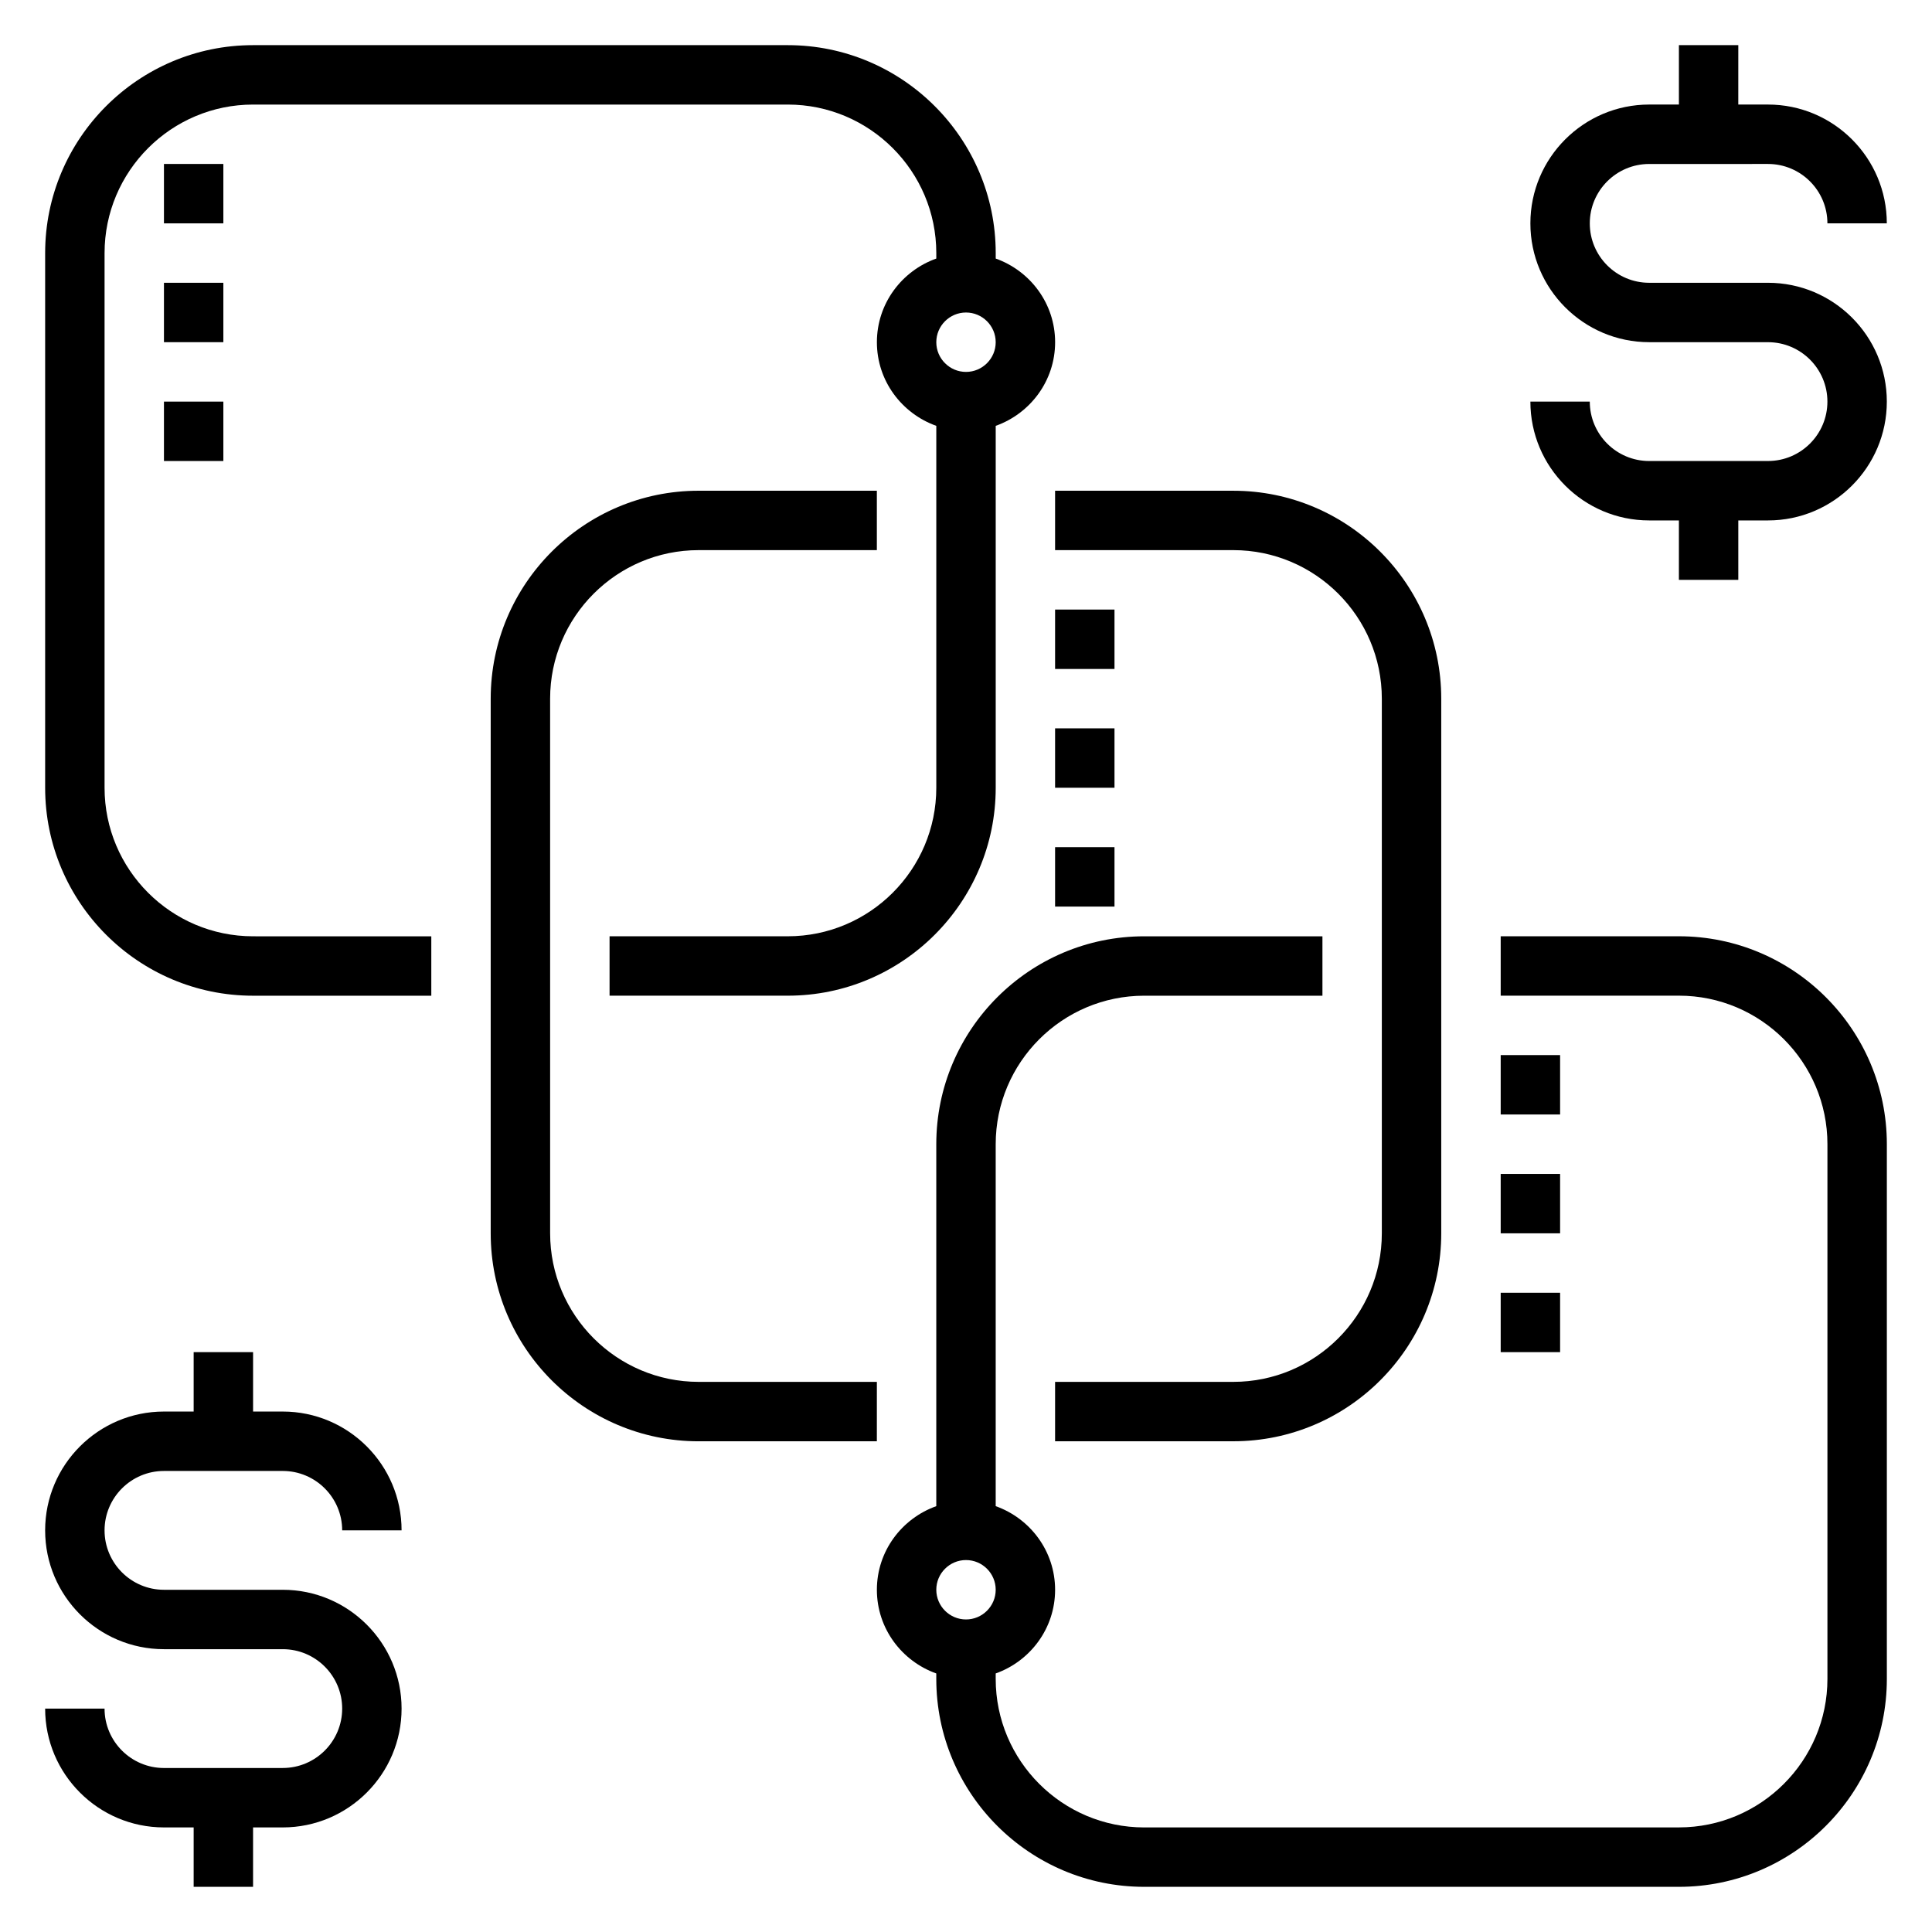
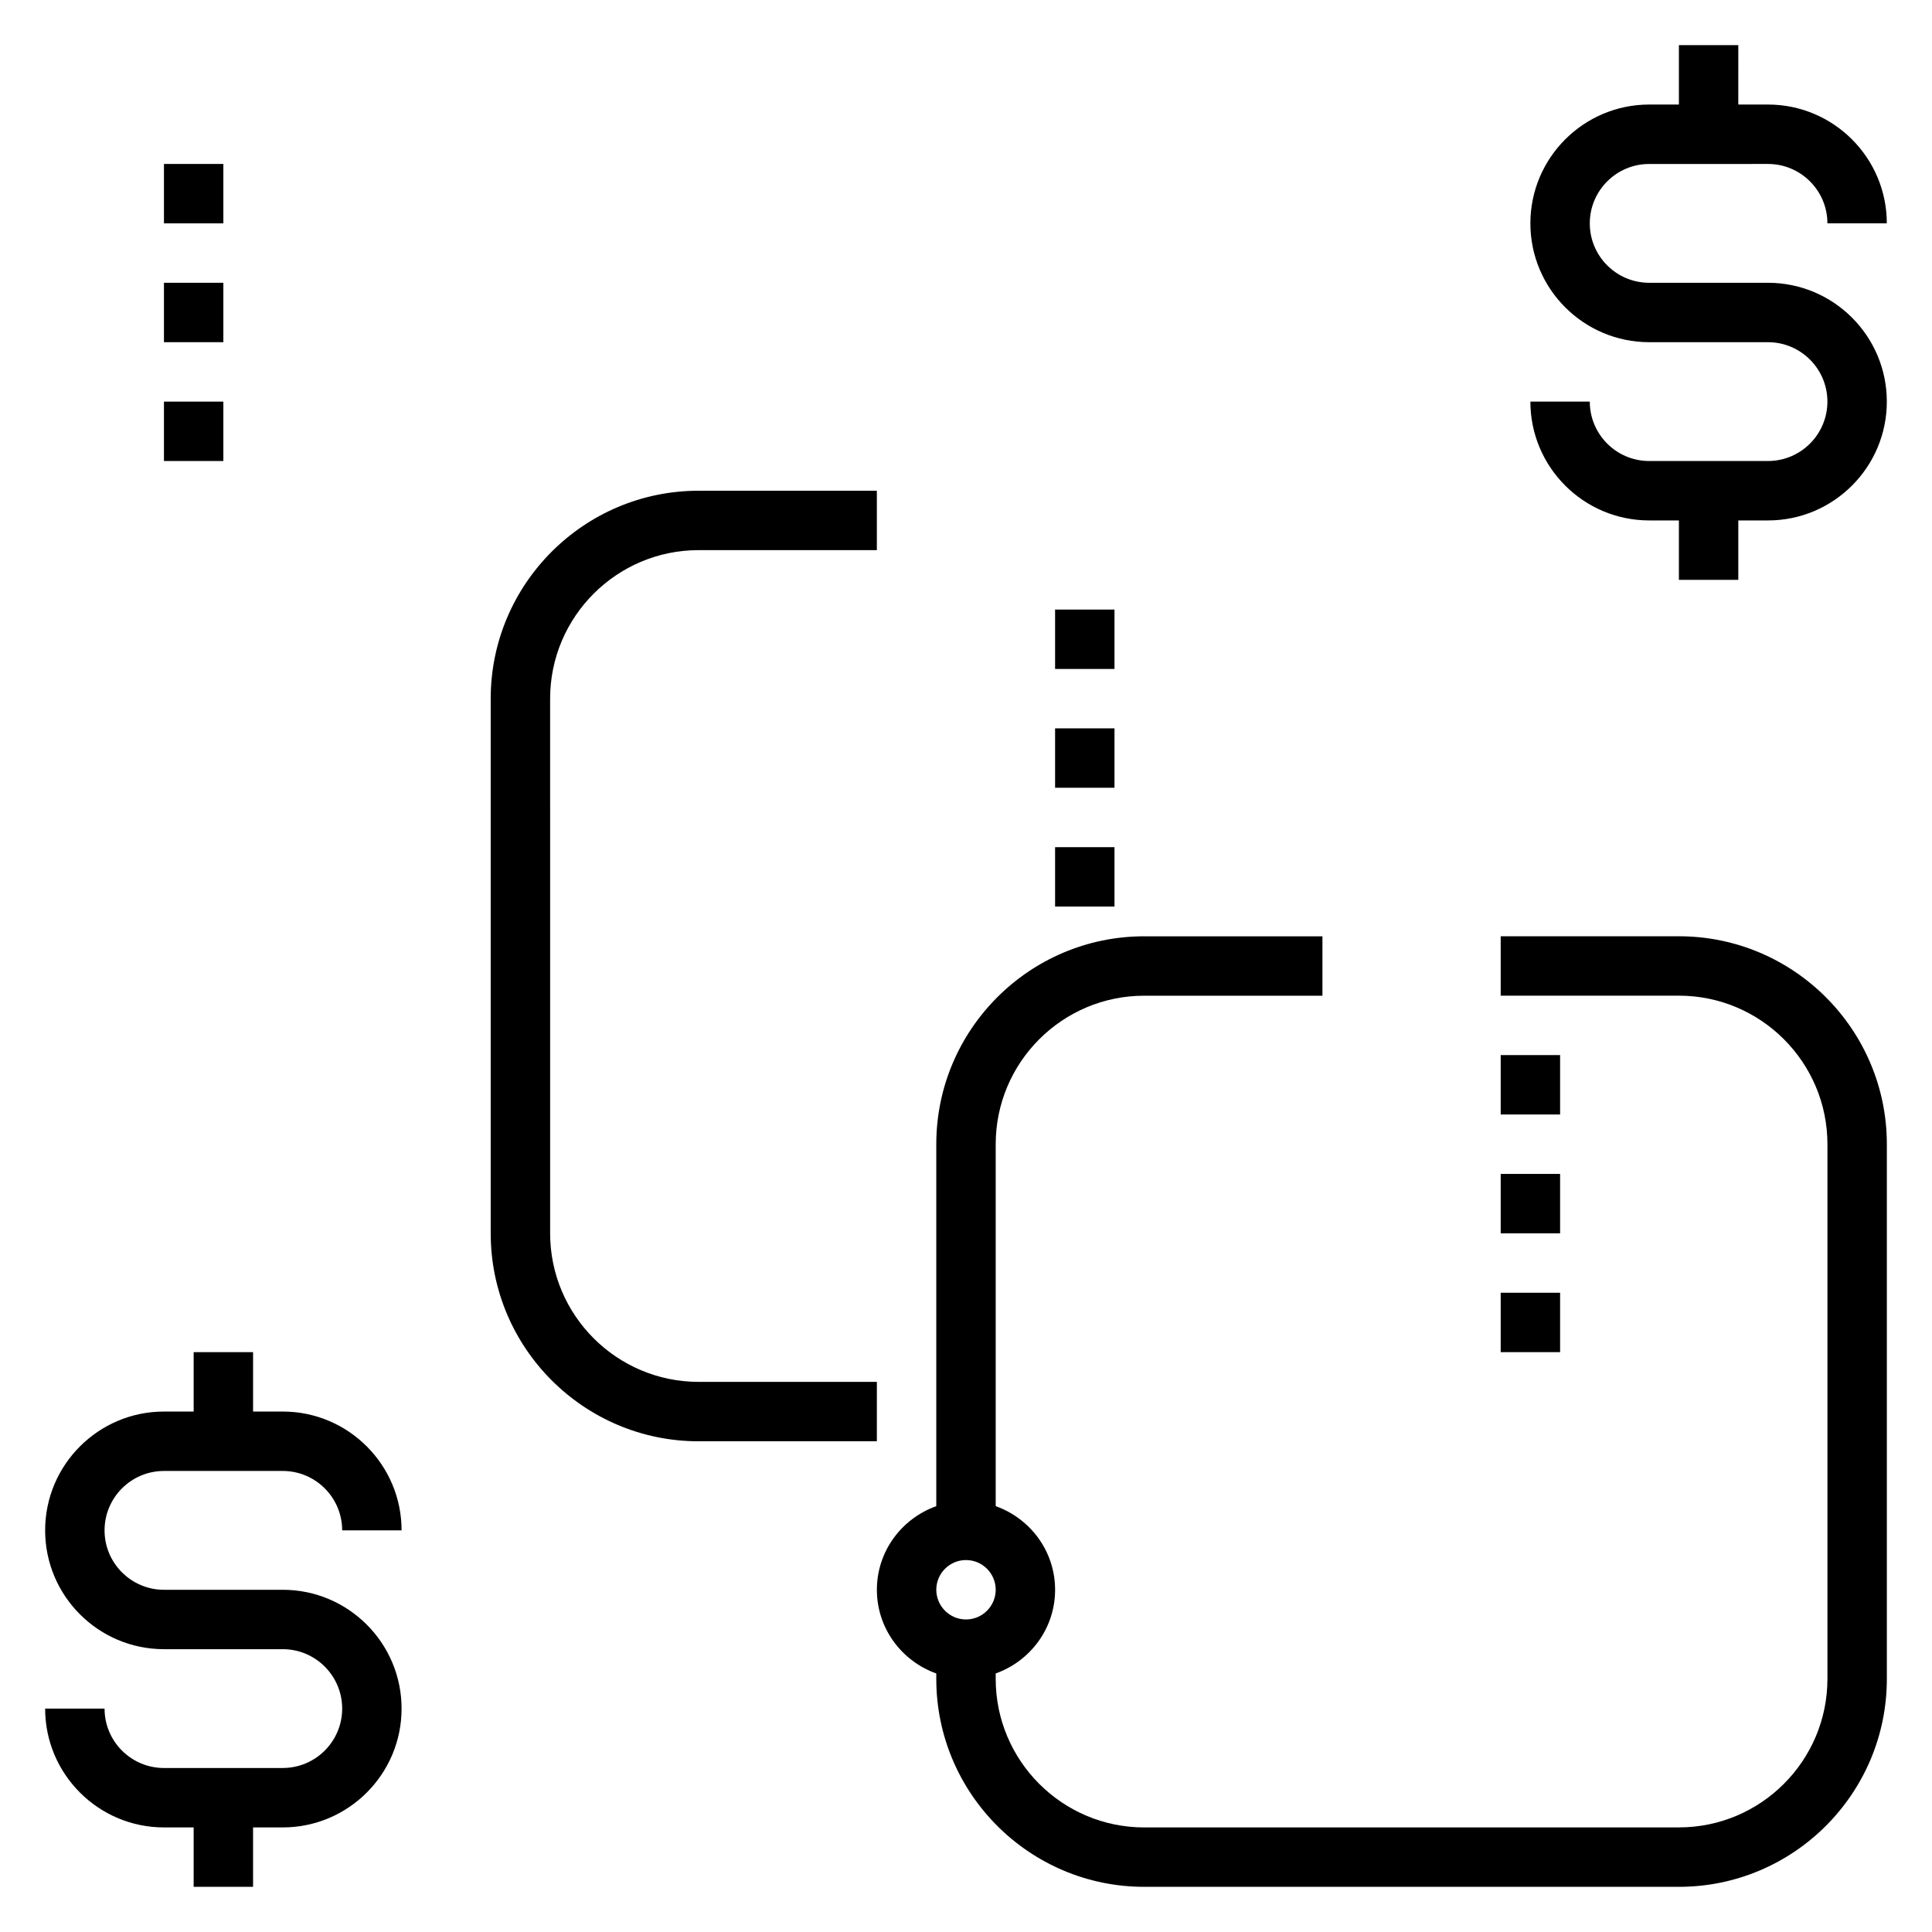
<svg xmlns="http://www.w3.org/2000/svg" fill="#000000" width="800px" height="800px" version="1.1" viewBox="144 144 512 512">
  <g>
-     <path d="m423.61 289.79h47.23c21.703 0 39.359 17.656 39.359 39.359v141.7c0 21.703-17.656 39.359-39.359 39.359h-47.23v15.742h47.23c30.387 0 55.105-24.719 55.105-55.105v-141.69c0-30.387-24.719-55.105-55.105-55.105h-47.23z" />
    <path d="m376.38 510.21h-47.23c-21.703 0-39.359-17.656-39.359-39.359l-0.004-141.7c0-21.703 17.656-39.359 39.359-39.359h47.23v-15.742h-47.23c-30.387 0-55.105 24.719-55.105 55.105v141.7c0 30.387 24.719 55.105 55.105 55.105h47.23z" />
-     <path d="m171.71 352.77v-141.7c0-21.703 17.656-39.359 39.359-39.359h141.7c21.703 0 39.359 17.656 39.359 39.359v1.449c-9.137 3.258-15.742 11.918-15.742 22.168s6.606 18.91 15.742 22.168v95.91c0 21.703-17.656 39.359-39.359 39.359h-47.23v15.742h47.23c30.387 0 55.105-24.719 55.105-55.105v-95.906c9.141-3.258 15.742-11.918 15.742-22.168s-6.606-18.91-15.742-22.168v-1.449c0-30.387-24.719-55.105-55.105-55.105h-141.7c-30.387 0-55.105 24.719-55.105 55.105v141.7c0 30.387 24.719 55.105 55.105 55.105h47.23v-15.742l-47.23-0.004c-21.703 0-39.359-17.656-39.359-39.359zm228.29-110.21c-4.336 0-7.871-3.535-7.871-7.871s3.535-7.871 7.871-7.871 7.871 3.535 7.871 7.871-3.535 7.871-7.871 7.871z" />
    <path d="m588.93 392.12h-47.23v15.742h47.23c21.703 0 39.359 17.656 39.359 39.359v141.7c0 21.703-17.656 39.359-39.359 39.359l-141.7 0.008c-21.703 0-39.359-17.656-39.359-39.359v-1.449c9.141-3.258 15.742-11.918 15.742-22.168s-6.606-18.91-15.742-22.168v-95.914c0-21.703 17.656-39.359 39.359-39.359h47.23v-15.742h-47.23c-30.387 0-55.105 24.719-55.105 55.105v95.914c-9.141 3.258-15.742 11.918-15.742 22.168s6.606 18.91 15.742 22.168v1.441c0 30.387 24.719 55.105 55.105 55.105h141.7c30.387 0 55.105-24.719 55.105-55.105v-141.7c0-30.387-24.719-55.105-55.105-55.105zm-188.93 165.31c4.336 0 7.871 3.535 7.871 7.871 0 4.336-3.535 7.871-7.871 7.871s-7.871-3.535-7.871-7.871c-0.004-4.336 3.531-7.871 7.871-7.871z" />
    <path d="m541.7 423.61h15.742v15.742h-15.742z" />
    <path d="m541.7 455.1h15.742v15.742h-15.742z" />
    <path d="m541.7 486.59h15.742v15.742h-15.742z" />
    <path d="m423.61 305.54h15.742v15.742h-15.742z" />
    <path d="m423.61 337.02h15.742v15.742h-15.742z" />
    <path d="m423.61 368.51h15.742v15.742h-15.742z" />
    <path d="m187.45 187.45h15.742v15.742h-15.742z" />
    <path d="m187.45 218.94h15.742v15.742h-15.742z" />
    <path d="m187.45 250.43h15.742v15.742h-15.742z" />
    <path d="m612.54 218.94h-31.488c-8.684 0-15.742-7.062-15.742-15.742 0-8.684 7.062-15.742 15.742-15.742l31.488-0.004c8.684 0 15.742 7.062 15.742 15.742h15.742c0-17.367-14.121-31.488-31.488-31.488h-7.871l0.004-15.742h-15.742v15.742h-7.871c-17.367 0-31.488 14.121-31.488 31.488 0 17.367 14.121 31.488 31.488 31.488l31.484 0.004c8.684 0 15.742 7.062 15.742 15.742 0 8.684-7.062 15.742-15.742 15.742l-31.488 0.004c-8.684 0-15.742-7.062-15.742-15.742h-15.742c0 17.367 14.121 31.488 31.488 31.488h7.871v15.742h15.742v-15.742h7.871c17.367 0 31.488-14.121 31.488-31.488 0-17.371-14.121-31.492-31.488-31.492z" />
    <path d="m187.45 533.82h31.488c8.684 0 15.742 7.062 15.742 15.742h15.742c0-17.367-14.121-31.488-31.488-31.488h-7.867v-15.742h-15.746v15.742h-7.871c-17.367 0-31.488 14.121-31.488 31.488 0 17.367 14.121 31.488 31.488 31.488h31.488c8.684 0 15.742 7.062 15.742 15.742 0 8.684-7.062 15.742-15.742 15.742l-31.488 0.004c-8.684 0-15.742-7.062-15.742-15.742h-15.746c0 17.367 14.121 31.488 31.488 31.488h7.871v15.742h15.742v-15.742h7.871c17.367 0 31.488-14.121 31.488-31.488 0-17.367-14.121-31.488-31.488-31.488h-31.484c-8.684 0-15.742-7.062-15.742-15.742 0-8.688 7.059-15.746 15.742-15.746z" />
  </g>
</svg>